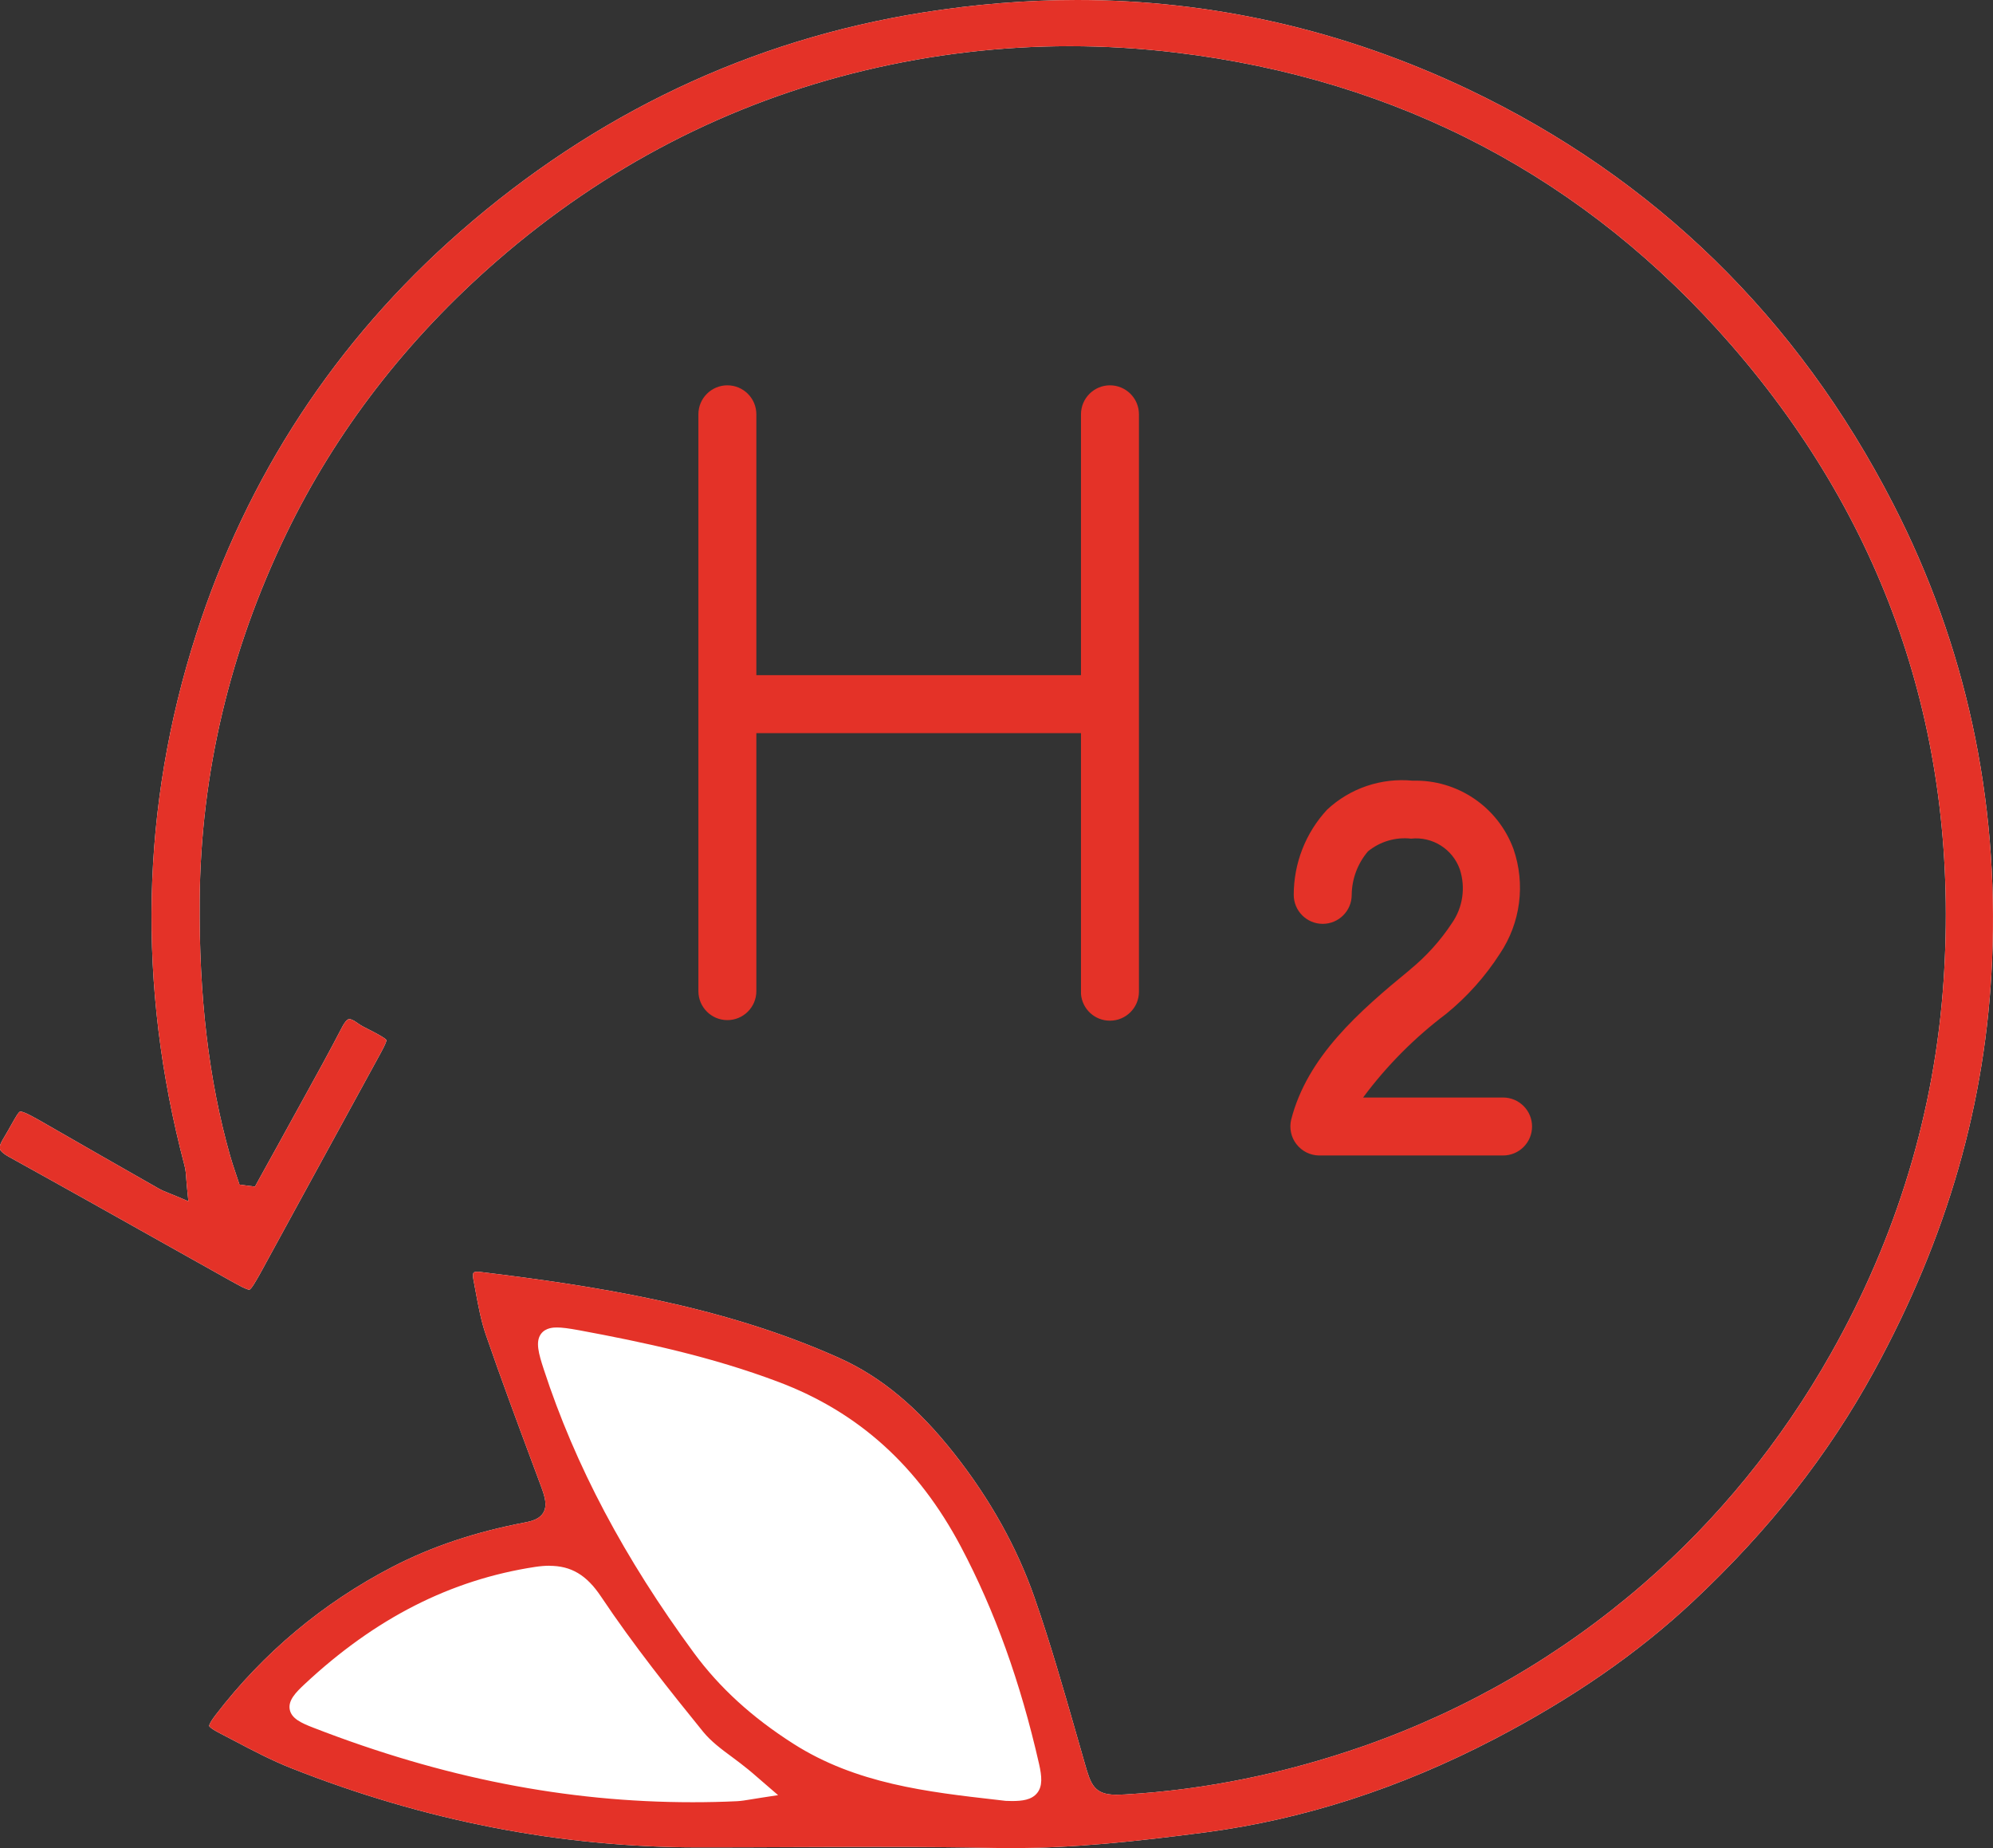
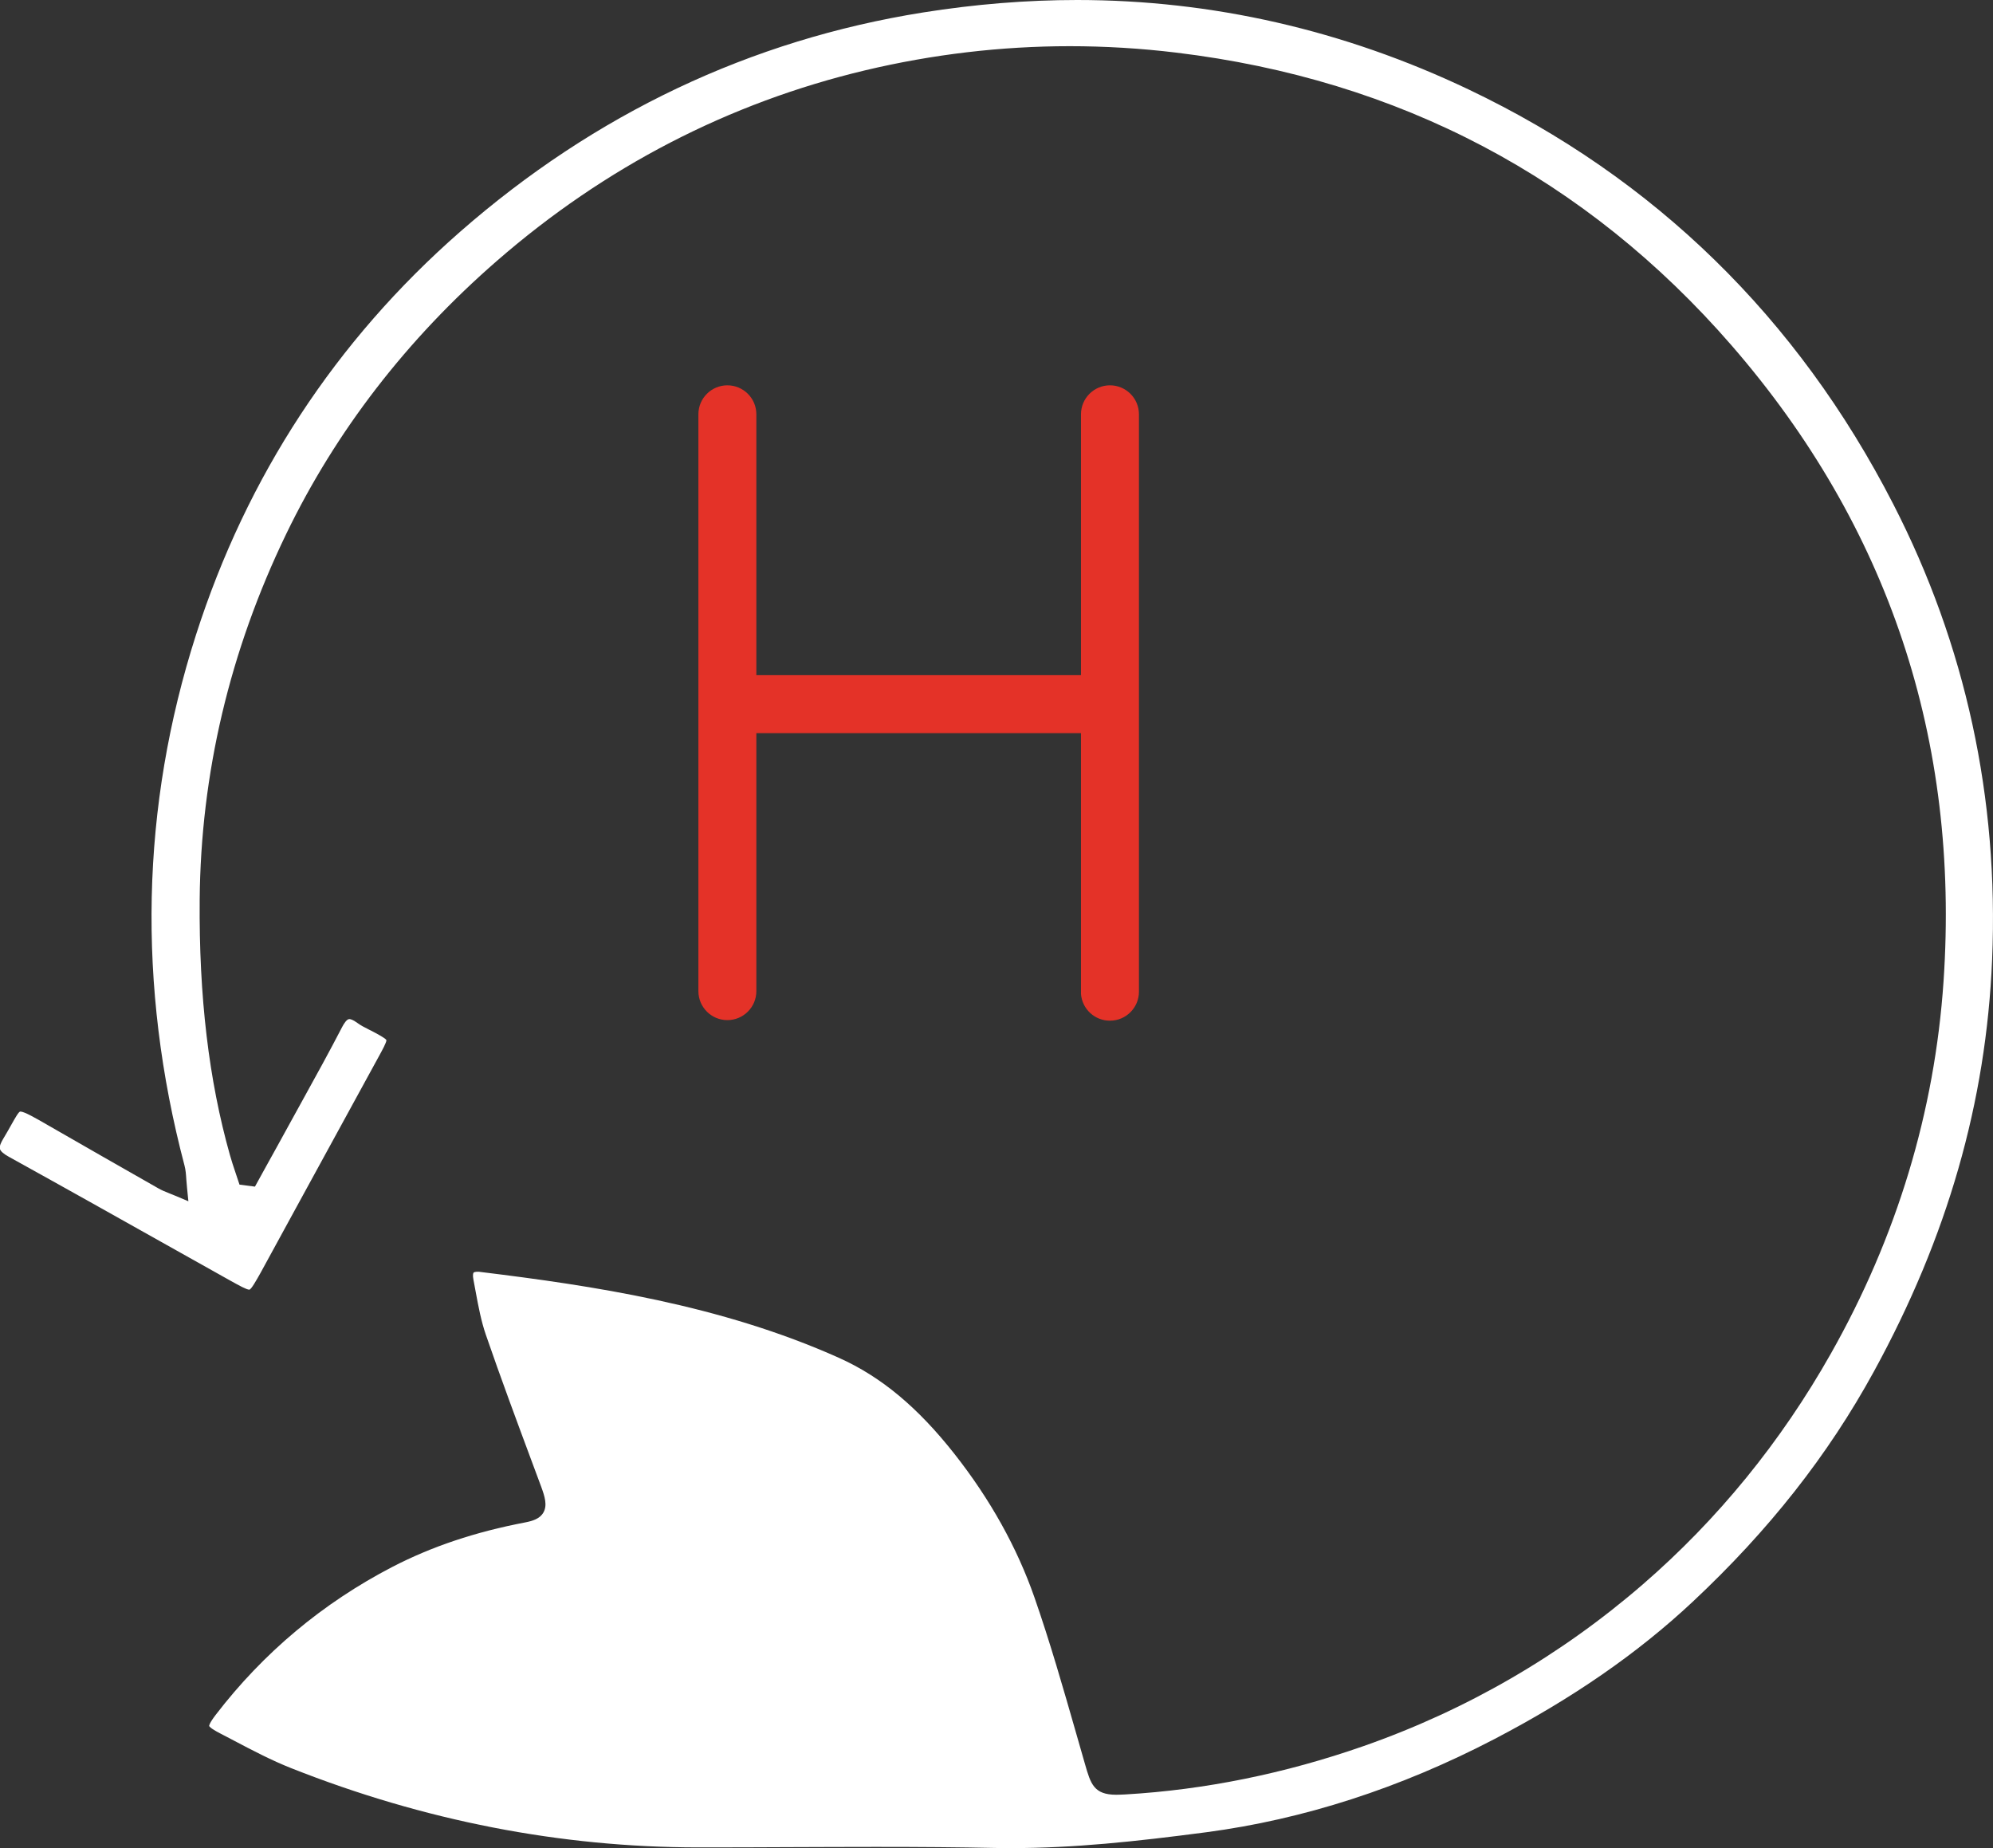
<svg xmlns="http://www.w3.org/2000/svg" id="Ebene_2" viewBox="0 0 250.3 232.09">
  <rect x="0" y="0" width="250.3" height="232.09" fill="#333333" stroke="none" />
  <g id="Ebene_2-2" data-name="Ebene_2">
    <path d="M127.02,232.09c-.74,0-1.48,0-2.23-.02-4.36-.09-9.06-.13-14.77-.13-3.66,0-7.32.02-10.98.03-3.66.02-7.31.03-10.97.03h-.41c-17.24,0-34.43-3.35-51.09-9.95-2.45-.97-4.86-2.23-7.19-3.46-.59-.31-1.19-.62-1.78-.93-1.2-.62-1.32-.87-1.33-.91,0-.04,0-.32.81-1.38,5.98-7.8,13.46-14.06,22.21-18.6,4.93-2.55,10.38-4.38,16.67-5.58.92-.18,1.84-.45,2.29-1.25.51-.9.17-2-.28-3.23l-1.02-2.74c-1.99-5.35-4.05-10.88-5.94-16.37-.58-1.69-.93-3.54-1.26-5.33-.1-.52-.19-1.04-.29-1.56-.11-.56-.04-.82.02-.89.03-.04.18-.11.51-.11.12,0,.24,0,.38.03,13.96,1.71,30.1,4.1,45.01,10.79,5.28,2.37,9.89,6.21,14.5,12.07,4.48,5.69,7.85,11.75,10.03,17.99,1.96,5.62,3.63,11.45,5.25,17.1.37,1.29.74,2.58,1.11,3.87.71,2.47,1.11,3.83,3.92,3.83.33,0,.72-.02,1.16-.04,9.97-.58,20.02-2.62,29.87-6.06,12.95-4.53,24.75-11.37,35.08-20.3,9.42-8.15,17.38-17.91,23.65-29.02,8.28-14.65,13.03-30.37,14.14-46.73,2.05-30.3-6.91-57.16-26.62-79.86-18.26-21.02-41.72-33.39-69.73-36.77-4.45-.54-8.96-.81-13.4-.81-8.58,0-17.21,1.02-25.64,3.02-17.15,4.08-32.72,12.13-46.28,23.93-11.33,9.85-20.24,21.4-26.48,34.32-7.08,14.65-10.73,30.1-10.86,45.93-.1,12.14,1.14,22.63,3.8,32.06.2.72.44,1.43.68,2.15.11.32.52,1.56.52,1.56l1.94.25,1.5-2.72c.89-1.61,1.79-3.22,2.67-4.84.59-1.08,1.19-2.17,1.79-3.25,1.67-3.02,3.39-6.14,5-9.25.19-.36.56-.98.89-.98.13,0,.44.06,1.02.49.45.33.92.56,1.37.79l.38.19c.71.37,1.77.93,1.89,1.17.03.26-.53,1.28-.98,2.1-3.48,6.35-6.95,12.71-10.42,19.06l-4.39,8.04c-.53.95-1.2,2.14-1.43,2.14-.35,0-1.27-.52-2.34-1.11l-6.78-3.8c-6.91-3.88-14.05-7.89-21.1-11.79-.65-.36-1.02-.69-1.1-.98-.09-.34.17-.86.4-1.24.42-.7.76-1.3,1.05-1.82.45-.8.91-1.63,1.11-1.63.5,0,1.87.79,3.6,1.79,4.58,2.64,9.18,5.26,13.78,7.88.39.22.78.38,1.28.58.26.1.55.22.89.36l1.56.66-.17-1.69c-.04-.39-.06-.74-.09-1.05-.04-.64-.08-1.2-.23-1.76-5.97-22.63-5.48-45.05,1.45-66.65,6.38-19.88,17.53-36.91,33.16-50.6C74.72,14.28,94.27,5.02,115.9,1.57c6.52-1.04,13.04-1.57,19.37-1.57,16.96,0,33.5,3.78,49.14,11.22,23.37,11.13,41.33,28.65,53.36,52.08,9.09,17.69,13.27,36.94,12.42,57.21-.75,17.91-5.6,34.83-14.85,51.73-5.75,10.51-13.19,19.96-22.75,28.91-6.92,6.48-15.09,12.13-24.95,17.27-11.79,6.14-23.95,10.07-36.15,11.68-9.05,1.19-16.67,1.99-24.47,1.99Z" style="fill: #fff;" />
-     <path d="M127.02,232.09c-.74,0-1.48,0-2.23-.02-4.36-.09-9.06-.13-14.77-.13-3.66,0-7.32.02-10.98.03-3.66.02-7.31.03-10.97.03h-.41c-17.24,0-34.43-3.35-51.09-9.95-2.45-.97-4.86-2.23-7.19-3.46-.59-.31-1.19-.62-1.78-.93-1.2-.62-1.32-.87-1.33-.91,0-.04,0-.32.81-1.38,5.98-7.8,13.46-14.06,22.21-18.6,4.93-2.55,10.38-4.38,16.67-5.58.92-.18,1.84-.45,2.29-1.25.51-.9.17-2-.28-3.23l-1.02-2.74c-1.99-5.35-4.05-10.88-5.94-16.37-.58-1.69-.93-3.54-1.26-5.33-.1-.52-.19-1.04-.29-1.56-.11-.56-.04-.82.02-.89.03-.04.18-.11.51-.11.12,0,.24,0,.38.03,13.96,1.71,30.1,4.1,45.01,10.79,5.28,2.37,9.89,6.21,14.5,12.07,4.48,5.69,7.85,11.75,10.03,17.99,1.96,5.62,3.63,11.45,5.25,17.1.37,1.29.74,2.58,1.11,3.87.71,2.47,1.11,3.83,3.92,3.83.33,0,.72-.02,1.16-.04,9.97-.58,20.02-2.62,29.87-6.06,12.95-4.53,24.75-11.37,35.08-20.3,9.42-8.15,17.38-17.91,23.65-29.02,8.28-14.65,13.03-30.37,14.14-46.73,2.05-30.3-6.91-57.16-26.62-79.86-18.26-21.02-41.72-33.39-69.73-36.77-4.45-.54-8.96-.81-13.4-.81-8.58,0-17.21,1.02-25.64,3.02-17.15,4.08-32.72,12.13-46.28,23.93-11.33,9.85-20.24,21.4-26.48,34.32-7.08,14.65-10.73,30.1-10.86,45.93-.1,12.14,1.14,22.63,3.8,32.06.2.72.44,1.43.68,2.15.11.32.52,1.56.52,1.56l1.94.25,1.5-2.72c.89-1.61,1.79-3.22,2.67-4.84.59-1.08,1.19-2.17,1.79-3.25,1.67-3.02,3.39-6.14,5-9.25.19-.36.56-.98.89-.98.13,0,.44.06,1.02.49.45.33.92.56,1.37.79l.38.19c.71.37,1.77.93,1.89,1.17.03.26-.53,1.28-.98,2.1-3.48,6.35-6.95,12.71-10.42,19.06l-4.39,8.04c-.53.95-1.2,2.14-1.43,2.14-.35,0-1.27-.52-2.34-1.11l-6.78-3.8c-6.91-3.88-14.05-7.89-21.1-11.79-.65-.36-1.02-.69-1.1-.98-.09-.34.17-.86.4-1.24.42-.7.76-1.3,1.05-1.82.45-.8.91-1.63,1.11-1.63.5,0,1.87.79,3.6,1.79,4.58,2.64,9.18,5.26,13.78,7.88.39.22.78.38,1.28.58.26.1.55.22.89.36l1.56.66-.17-1.69c-.04-.39-.06-.74-.09-1.05-.04-.64-.08-1.2-.23-1.76-5.97-22.63-5.48-45.05,1.45-66.65,6.38-19.88,17.53-36.91,33.16-50.6C74.72,14.28,94.27,5.02,115.9,1.57c6.52-1.04,13.04-1.57,19.37-1.57,16.96,0,33.5,3.78,49.14,11.22,23.37,11.13,41.33,28.65,53.36,52.08,9.09,17.69,13.27,36.94,12.42,57.21-.75,17.91-5.6,34.83-14.85,51.73-5.75,10.51-13.19,19.96-22.75,28.91-6.92,6.48-15.09,12.13-24.95,17.27-11.79,6.14-23.95,10.07-36.15,11.68-9.05,1.19-16.67,1.99-24.47,1.99ZM69.01,196.63c-.56,0-1.16.05-1.82.15-10.59,1.62-20.05,6.43-28.91,14.7-1.16,1.08-2.11,2.07-1.89,3.21.22,1.13,1.43,1.69,2.99,2.29,16.2,6.29,31.77,9.35,47.6,9.35h0c1.86,0,3.74-.04,5.6-.13.55-.03,1.08-.12,1.75-.23.35-.06.76-.13,1.24-.2l2.15-.33-2.56-2.21c-.48-.42-.83-.72-1.2-1.02-.63-.52-1.3-1.02-1.97-1.52-1.4-1.03-2.71-2.01-3.7-3.23-4.07-5.02-8.75-10.88-12.81-16.96-1.81-2.71-3.75-3.86-6.48-3.86ZM69.94,166.71c-.35,0-1.41,0-2,.81-.71.97-.3,2.47.36,4.47,3.94,12.06,10.11,23.7,18.85,35.59,3.21,4.36,7.29,8.09,12.48,11.4,7.89,5.04,16.87,6.06,25.56,7.05l1.11.13c.33.01.57.02.79.02h0c1.23,0,2.46-.12,3.17-1.01.69-.86.59-2.08.24-3.63-2.35-10.32-5.56-19.24-9.81-27.28-5.36-10.13-12.85-16.91-22.89-20.7-8.44-3.19-17.03-5.01-25.06-6.5-1.36-.25-2.17-.35-2.79-.35Z" style="fill: #e43228;" />
    <path d="M127.08,224.19c-.2,0-.41,0-.64-.01l-1.03-.12c-8.46-.96-17.21-1.96-24.71-6.75-4.98-3.18-8.89-6.74-11.94-10.9-8.62-11.72-14.69-23.18-18.56-35.03-.46-1.4-.67-2.29-.63-2.63.07-.01.18-.03.37-.03.61,0,1.57.16,2.42.32,7.94,1.47,16.42,3.27,24.72,6.4,9.57,3.61,16.71,10.08,21.83,19.76,4.17,7.88,7.32,16.64,9.63,26.79.34,1.5.22,1.86.15,1.94-.03.04-.27.25-1.61.25Z" style="fill: none;" />
-     <path d="M86.98,224.33c-15.57,0-30.91-3.02-46.88-9.22-1.12-.43-1.54-.68-1.71-.82.1-.18.4-.57,1.25-1.36,8.56-7.99,17.67-12.63,27.85-14.18.56-.09,1.05-.13,1.52-.13,2.04,0,3.39.83,4.82,2.97,4.11,6.15,8.82,12.06,12.92,17.11,1.15,1.42,2.63,2.52,4.07,3.58.64.48,1.28.95,1.89,1.45.15.13.3.25.46.39-.24.03-.46.06-.67.07-1.83.09-3.68.13-5.51.13Z" style="fill: none;" />
    <path d="M139.4,128.18c2.01,0,3.64-1.63,3.64-3.64V52.03c0-2.01-1.63-3.64-3.64-3.64s-3.64,1.63-3.64,3.64v32.76h-40.77v-32.76c0-2.01-1.63-3.64-3.64-3.64s-3.64,1.63-3.64,3.64v72.44c0,2.01,1.63,3.64,3.64,3.64s3.64-1.63,3.64-3.64v-32.4h40.77v32.76c.15,1.9,1.74,3.36,3.64,3.35Z" style="fill: #e43228;" />
-     <path d="M177.08,121.78c-6.44,5.28-12.89,10.92-14.92,18.82-.26,1.08-.02,2.22.66,3.09.68.88,1.73,1.41,2.84,1.42h23.11c2.01,0,3.64-1.63,3.64-3.64s-1.63-3.64-3.64-3.64h-17.58c2.96-3.99,6.48-7.53,10.45-10.52,2.62-2.14,4.9-4.69,6.73-7.54,2.6-3.87,3.23-8.73,1.71-13.14-1.94-5.29-7.04-8.75-12.67-8.59-3.94-.38-7.85.94-10.74,3.64-2.7,2.91-4.19,6.73-4.19,10.7,0,2.01,1.63,3.64,3.64,3.64s3.64-1.63,3.64-3.64c.02-2,.74-3.93,2.04-5.46,1.52-1.24,3.47-1.82,5.42-1.6,2.69-.29,5.22,1.31,6.12,3.86.74,2.28.38,4.77-.98,6.73-1.45,2.21-3.23,4.18-5.28,5.86h0Z" style="fill: #e43228;" />
  </g>
</svg>